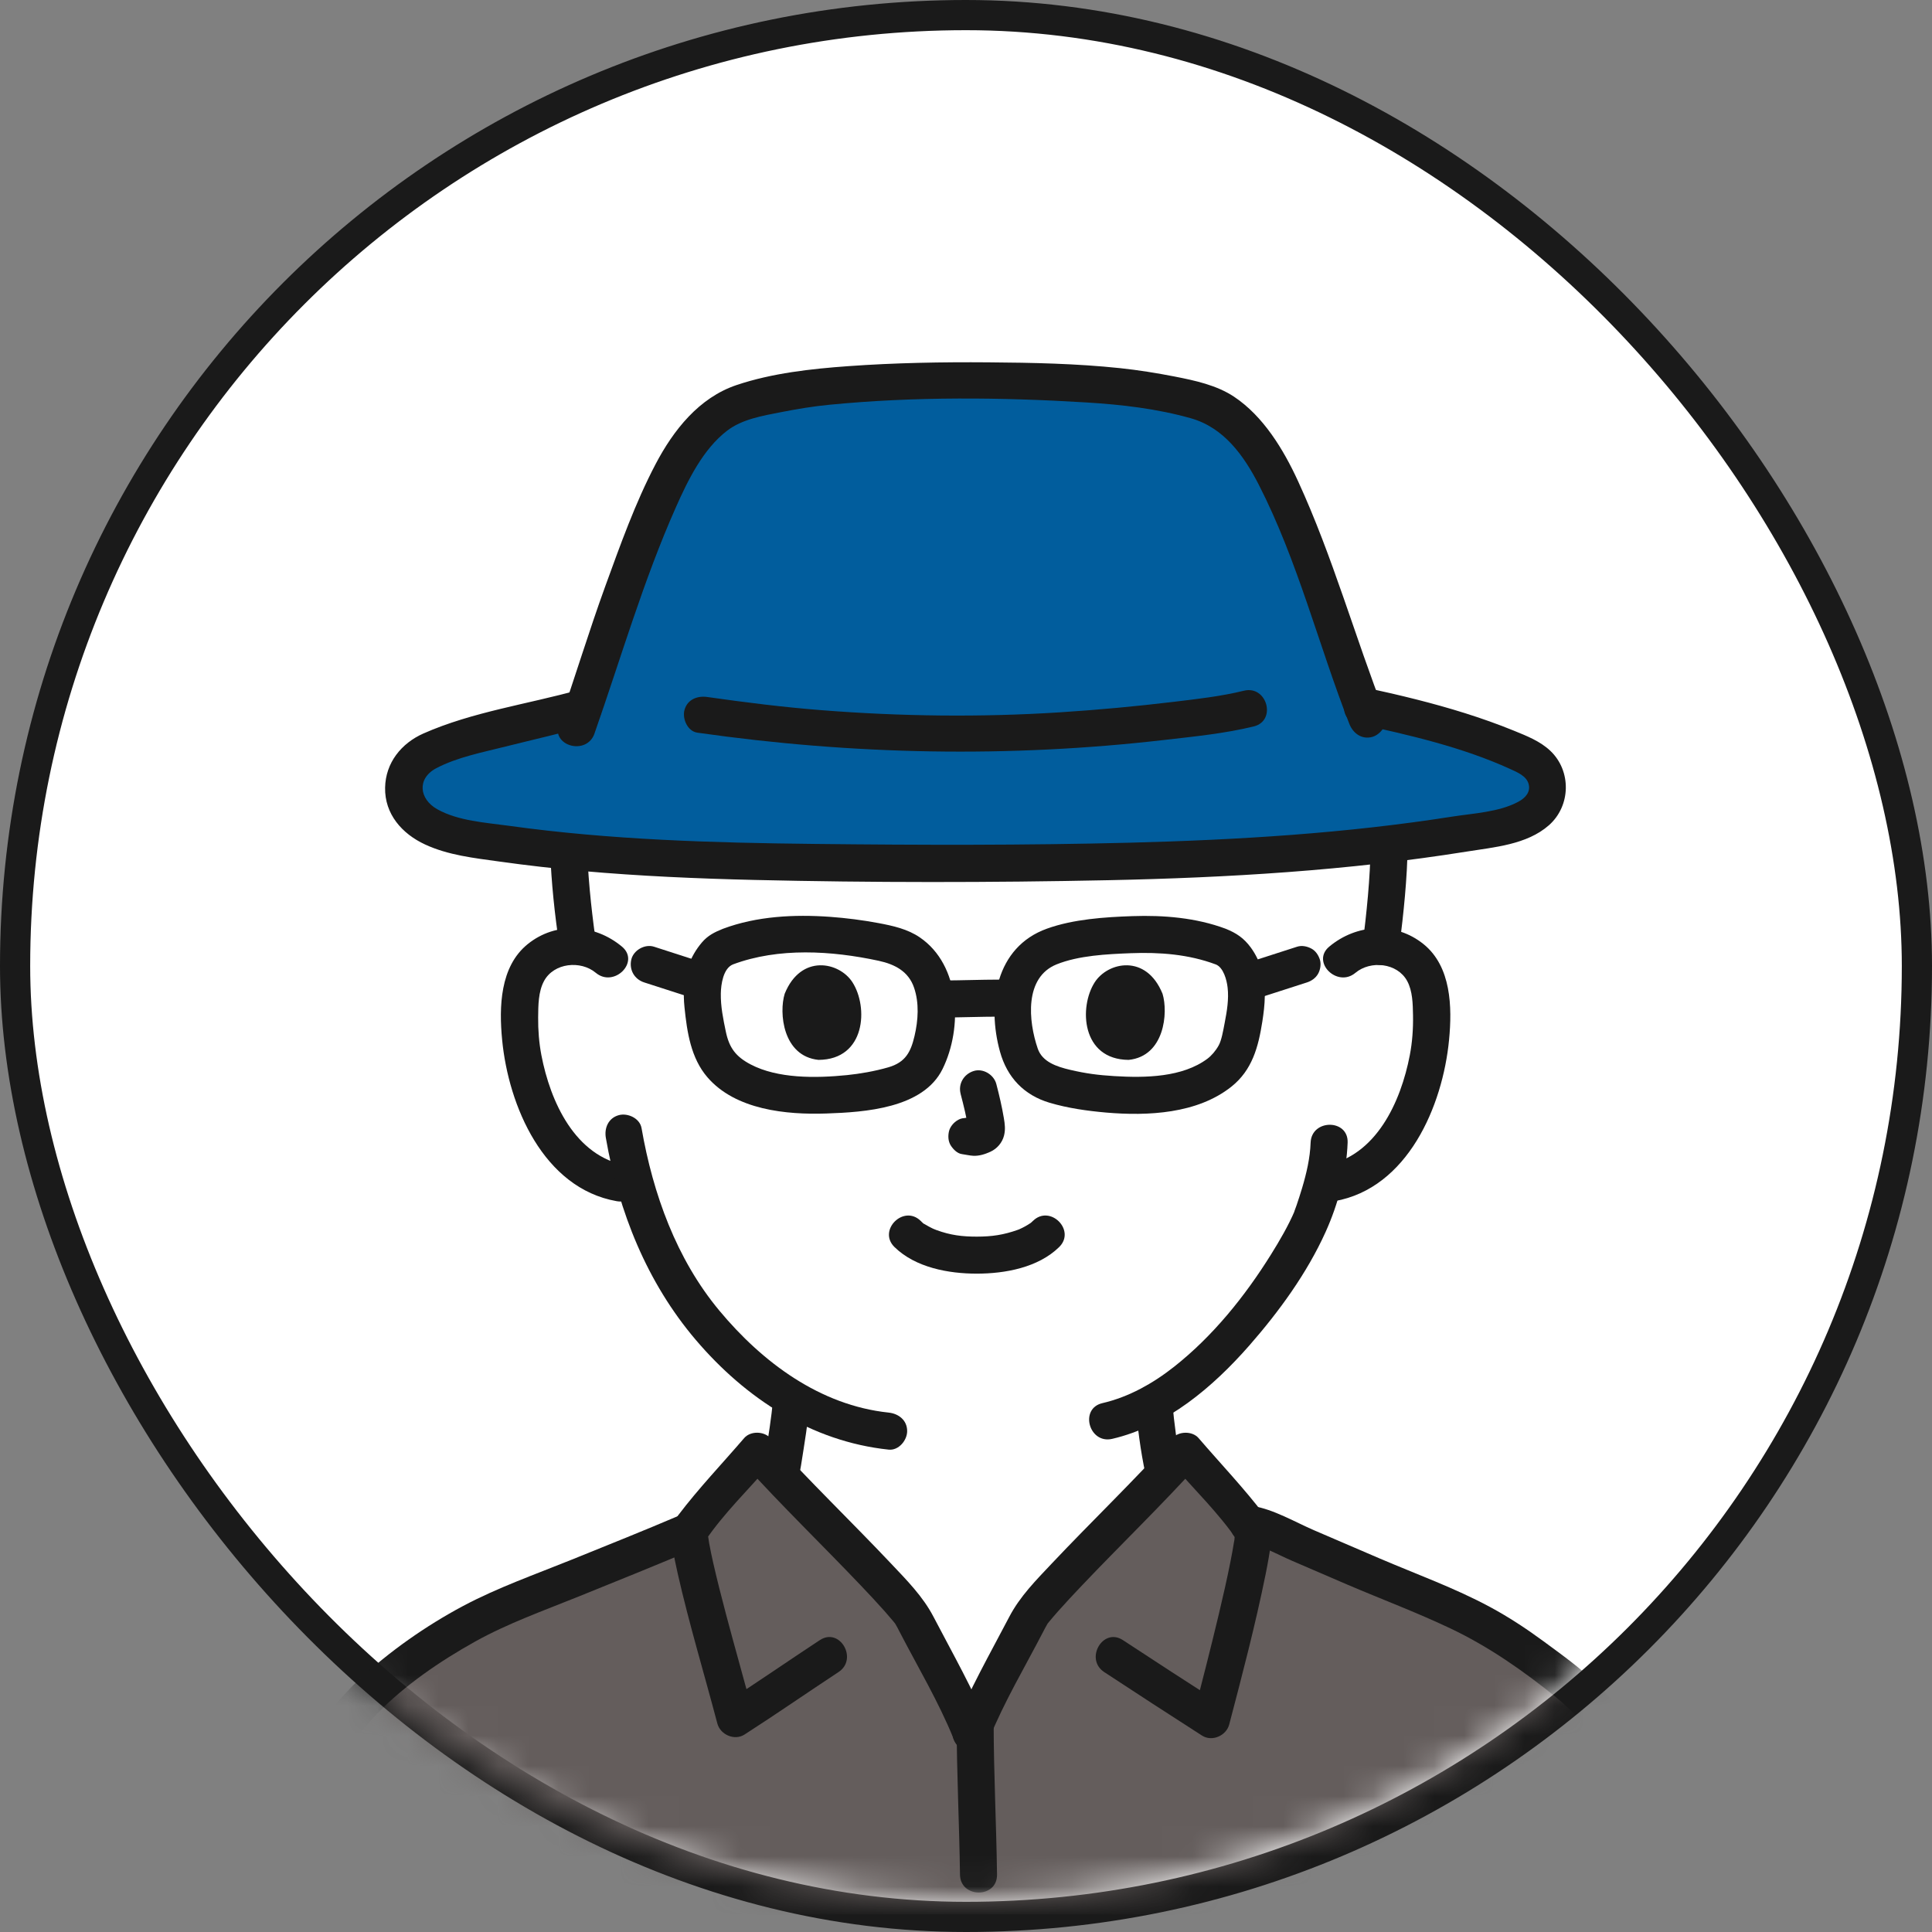
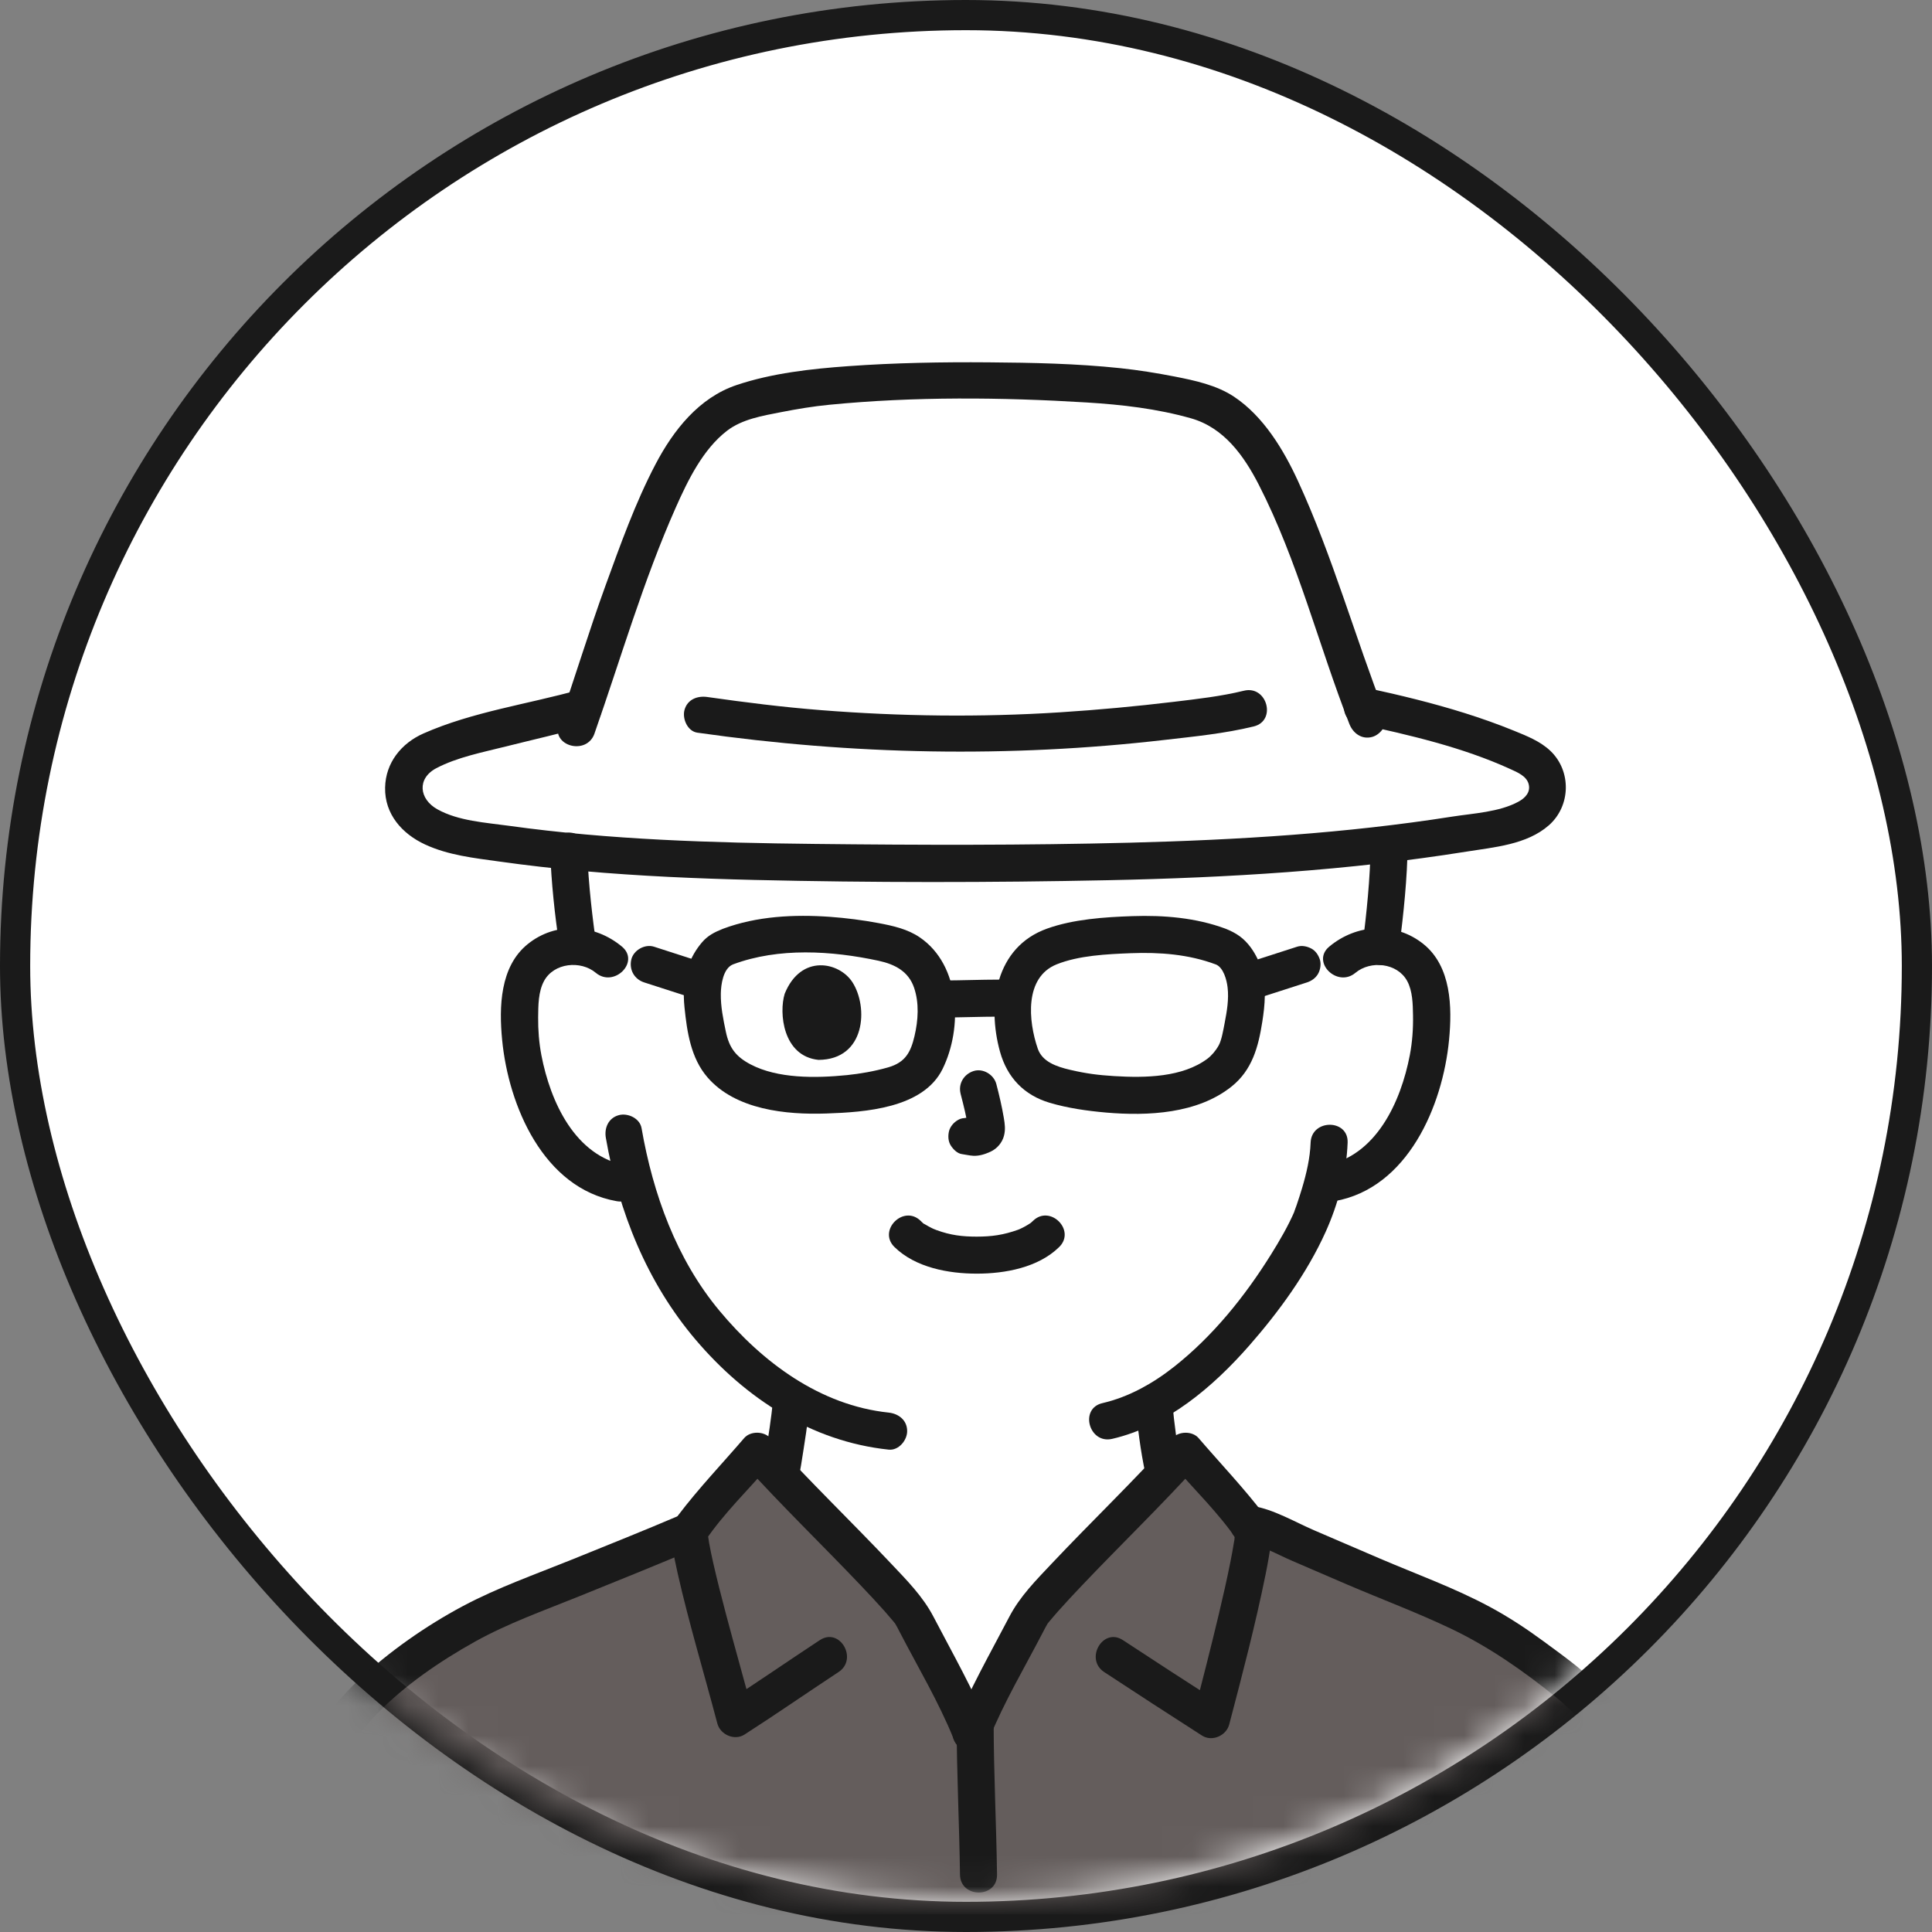
<svg xmlns="http://www.w3.org/2000/svg" width="64" height="64" viewBox="0 0 64 64" fill="none">
  <rect x="0" y="0" width="64" height="64" fill="#808080" stroke="none" />
  <rect x="0.5" y="0.5" width="63" height="63" rx="31.5" fill="white" />
  <rect x="0.5" y="0.5" width="63" height="63" rx="31.5" stroke="#1A1A1A" />
  <mask id="mask0_1036_4436" style="mask-type:alpha" maskUnits="userSpaceOnUse" x="1" y="1" width="62" height="62">
    <circle cx="32" cy="32" r="31" fill="#D9D9D9" />
  </mask>
  <g mask="url(#mask0_1036_4436)">
    <path d="M46.019 27.992C46.006 29.142 45.88 30.268 45.746 31.354C45.802 31.355 45.858 31.361 45.914 31.369C46.434 31.447 46.906 31.76 47.144 32.186C47.311 32.486 47.366 32.826 47.397 33.158C47.51 34.469 47.252 35.804 46.658 36.997C46.369 37.579 45.992 38.136 45.468 38.559C45.065 38.88 44.573 39.119 44.049 39.199C44.049 39.199 43.96 39.213 43.805 39.237C43.689 39.673 43.558 40.04 43.494 40.234C43.098 41.309 40.96 44.915 38.223 46.462C38.265 46.959 38.333 47.457 38.419 47.949C38.56 48.758 38.517 49.479 39.636 49.883C39.691 49.902 41.408 50.717 42.368 51.171C42.368 51.171 42.87 57.535 32.514 57.535C22.157 57.535 22.496 50.941 22.496 50.941C23.547 50.46 24.749 49.899 24.792 49.883C25.914 49.479 25.868 48.758 26.012 47.949C26.109 47.392 26.18 46.885 26.223 46.326C25.206 45.721 24.261 44.884 23.398 43.851C22.16 42.37 21.461 40.721 21.051 39.27L20.588 39.199C20.064 39.118 19.571 38.88 19.169 38.559C18.645 38.135 18.268 37.578 17.979 36.997C17.385 35.803 17.127 34.468 17.24 33.158C17.271 32.825 17.325 32.485 17.493 32.186C17.73 31.759 18.203 31.446 18.722 31.369C18.869 31.346 19.019 31.344 19.167 31.361C19.184 31.642 18.897 29.792 18.838 28.194C18.838 28.194 19.114 19.835 32.014 19.835C44.914 19.835 46.018 27.992 46.018 27.992L46.019 27.992Z" fill="white" />
    <path d="M22.805 51.471C23.423 51.188 24.04 50.902 24.657 50.617C24.799 50.551 24.95 50.493 25.088 50.419C24.759 50.597 25.202 50.376 25.241 50.359C25.304 50.331 25.366 50.303 25.427 50.27C25.585 50.186 25.736 50.078 25.869 49.958C26.277 49.59 26.451 49.078 26.534 48.55C26.649 47.819 26.773 47.09 26.833 46.352C26.86 46.021 26.532 45.738 26.22 45.738C25.866 45.738 25.634 46.02 25.607 46.352C25.556 46.973 25.451 47.584 25.355 48.199C25.322 48.411 25.279 48.614 25.212 48.817C25.261 48.67 25.194 48.853 25.174 48.886C25.151 48.928 25.124 48.969 25.096 49.008C25.179 48.894 25.075 49.021 25.06 49.036C25.034 49.062 25.008 49.085 24.981 49.109C25.024 49.077 25.028 49.073 24.992 49.099C24.691 49.309 24.321 49.426 23.962 49.592C23.37 49.866 22.778 50.14 22.185 50.412C21.884 50.55 21.81 50.985 21.965 51.251C22.146 51.56 22.502 51.609 22.804 51.471H22.805Z" fill="#1A1A1A" />
    <path d="M37.61 46.465C37.68 47.253 37.779 48.06 37.947 48.835C38.093 49.513 38.515 50.055 39.151 50.343C39.171 50.352 39.436 50.496 39.473 50.475C39.479 50.472 39.284 50.389 39.372 50.433C39.435 50.464 39.501 50.492 39.565 50.522C39.801 50.633 40.036 50.744 40.272 50.855C40.868 51.136 41.463 51.419 42.058 51.701C42.358 51.842 42.72 51.784 42.897 51.48C43.053 51.214 42.978 50.784 42.677 50.642C41.749 50.203 40.83 49.725 39.883 49.327C39.754 49.273 39.682 49.249 39.556 49.175C39.532 49.161 39.385 49.058 39.42 49.087C39.461 49.121 39.337 49.002 39.322 48.987C39.277 48.933 39.277 48.935 39.322 48.992C39.303 48.965 39.285 48.937 39.268 48.909C39.251 48.88 39.17 48.692 39.224 48.837C39.184 48.73 39.153 48.62 39.129 48.508C38.985 47.84 38.896 47.144 38.836 46.464C38.806 46.134 38.575 45.851 38.222 45.851C37.914 45.851 37.58 46.133 37.609 46.464L37.61 46.465Z" fill="#1A1A1A" />
    <path d="M45.404 27.992C45.39 29.118 45.27 30.236 45.132 31.352C45.092 31.672 45.442 31.979 45.745 31.966C46.111 31.949 46.315 31.695 46.358 31.352C46.496 30.236 46.617 29.118 46.631 27.992C46.635 27.671 46.346 27.364 46.018 27.379C45.682 27.394 45.409 27.648 45.404 27.992Z" fill="#1A1A1A" />
    <path d="M18.224 28.195C18.265 29.24 18.373 30.288 18.531 31.322C18.58 31.64 18.996 31.845 19.286 31.751C19.632 31.639 19.766 31.337 19.714 30.997C19.703 30.923 19.692 30.85 19.682 30.777C19.679 30.755 19.676 30.734 19.673 30.712C19.661 30.628 19.679 30.754 19.681 30.772C19.675 30.722 19.668 30.673 19.662 30.623C19.631 30.38 19.603 30.137 19.577 29.894C19.518 29.329 19.473 28.763 19.451 28.195C19.439 27.875 19.178 27.566 18.838 27.582C18.516 27.596 18.211 27.851 18.224 28.195V28.195Z" fill="#1A1A1A" />
    <path d="M44.899 32.227C45.402 31.806 46.287 31.895 46.614 32.496C46.796 32.831 46.801 33.261 46.808 33.633C46.816 34.078 46.785 34.522 46.701 34.958C46.405 36.495 45.589 38.306 43.885 38.608C43.559 38.666 43.375 39.064 43.457 39.362C43.551 39.706 43.884 39.848 44.211 39.79C46.631 39.361 47.791 36.638 48.002 34.448C48.107 33.362 48.077 32.02 47.157 31.276C46.222 30.521 44.935 30.604 44.032 31.359C43.426 31.866 44.298 32.73 44.899 32.227Z" fill="#1A1A1A" />
    <path d="M43.416 37.852C43.397 38.365 43.28 38.864 43.134 39.355C43.078 39.545 43.015 39.734 42.952 39.922C42.934 39.977 42.824 40.262 42.89 40.109C42.673 40.612 42.394 41.091 42.104 41.556C41.24 42.941 40.182 44.258 38.895 45.274C38.19 45.83 37.396 46.277 36.517 46.481C35.749 46.66 36.074 47.843 36.843 47.664C38.659 47.242 40.179 45.946 41.381 44.576C42.366 43.452 43.294 42.179 43.912 40.811C44.326 39.894 44.605 38.856 44.642 37.851C44.672 37.062 43.445 37.063 43.416 37.851L43.416 37.852Z" fill="#1A1A1A" />
    <path d="M20.604 31.359C19.701 30.604 18.414 30.52 17.48 31.276C16.559 32.02 16.529 33.362 16.634 34.448C16.845 36.637 18.004 39.361 20.425 39.79C20.751 39.848 21.086 39.702 21.179 39.362C21.261 39.065 21.079 38.666 20.751 38.608C19.047 38.306 18.231 36.494 17.935 34.958C17.856 34.544 17.823 34.123 17.827 33.701C17.831 33.308 17.83 32.85 18.023 32.495C18.349 31.894 19.234 31.805 19.737 32.226C20.339 32.729 21.21 31.866 20.604 31.359Z" fill="#1A1A1A" />
    <path d="M20.07 37.696C20.495 40.142 21.428 42.481 23.049 44.386C24.695 46.321 26.875 47.75 29.438 48.021C29.768 48.056 30.051 47.714 30.051 47.407C30.051 47.047 29.769 46.829 29.438 46.794C27.164 46.554 25.257 45.13 23.831 43.418C22.406 41.707 21.631 39.55 21.252 37.37C21.195 37.043 20.795 36.86 20.498 36.941C20.153 37.036 20.012 37.368 20.07 37.696Z" fill="#1A1A1A" />
    <path d="M8.354 63.415C9.035 61.371 9.444 60.322 10.012 59.327C10.769 58 11.539 56.666 12.692 55.761C13.97 54.759 14.912 54.028 16.527 53.299C18.137 52.641 21.148 51.442 22.839 50.723C23.174 50.216 24.218 49.084 25.085 48.072C26.464 49.602 29.548 52.582 30.209 53.51C30.838 54.748 31.651 56.112 32.178 57.429C32.705 56.112 33.518 54.748 34.147 53.51C34.808 52.582 37.892 49.602 39.271 48.072C40.021 48.948 40.906 49.915 41.347 50.487C41.485 50.498 41.622 50.534 41.753 50.59C43.36 51.281 46.465 52.628 48.107 53.299C49.722 54.028 50.664 54.759 51.942 55.761C53.095 56.666 53.865 58 54.622 59.327C55.19 60.322 55.599 61.371 56.28 63.415H8.354H8.354Z" fill="#645D5C" />
    <path d="M41.181 51.073C41.744 51.163 42.292 51.484 42.812 51.708C43.411 51.967 44.01 52.225 44.608 52.482C45.75 52.971 46.926 53.411 48.048 53.944C49.32 54.548 50.466 55.351 51.559 56.234C52.712 57.166 53.466 58.496 54.172 59.776C54.832 60.973 55.257 62.285 55.691 63.577C55.94 64.321 57.125 64.002 56.873 63.251C56.449 61.986 56.024 60.705 55.419 59.512C54.759 58.212 53.971 56.867 52.938 55.828C52.39 55.277 51.736 54.815 51.111 54.355C50.551 53.943 49.97 53.563 49.358 53.233C48.19 52.604 46.922 52.148 45.703 51.626C44.978 51.316 44.253 51.004 43.528 50.691C42.894 50.417 42.192 50 41.508 49.89C41.181 49.838 40.848 49.974 40.753 50.318C40.673 50.61 40.853 51.02 41.182 51.072L41.181 51.073Z" fill="#1A1A1A" />
    <path d="M8.946 63.577C9.331 62.424 9.71 61.256 10.258 60.168C10.855 58.983 11.556 57.746 12.478 56.785C13.391 55.834 14.588 55.02 15.737 54.38C16.826 53.774 18.009 53.355 19.162 52.889C20.493 52.352 21.824 51.815 23.145 51.253C23.45 51.124 23.517 50.674 23.365 50.414C23.18 50.099 22.832 50.064 22.526 50.194C21.339 50.7 20.141 51.18 18.945 51.663C17.736 52.152 16.486 52.59 15.334 53.204C14.112 53.855 12.894 54.709 11.879 55.654C10.807 56.652 10.037 57.984 9.349 59.262C8.67 60.522 8.216 61.898 7.764 63.251C7.514 64.001 8.697 64.323 8.947 63.577L8.946 63.577Z" fill="#1A1A1A" />
    <path d="M31.69 57.066C31.692 58.744 31.778 60.422 31.801 62.1C31.812 62.888 33.038 62.891 33.028 62.1C33.005 60.422 32.918 58.744 32.916 57.066C32.916 56.276 31.689 56.275 31.69 57.066Z" fill="#1A1A1A" />
    <path d="M32.769 57.266C32.247 55.981 31.561 54.78 30.92 53.552C30.569 52.881 30.035 52.343 29.517 51.795C28.197 50.398 26.808 49.065 25.519 47.639C25.308 47.406 24.86 47.396 24.651 47.639C23.922 48.488 23.142 49.303 22.465 50.197C22.209 50.534 22.211 50.808 22.27 51.208C22.317 51.519 22.383 51.827 22.452 52.134C22.831 53.802 23.327 55.44 23.763 57.093C23.86 57.463 24.331 57.673 24.663 57.459C25.713 56.785 26.736 56.074 27.777 55.389C28.434 54.958 27.82 53.895 27.158 54.331C26.117 55.015 25.094 55.726 24.044 56.4L24.945 56.766C24.653 55.66 24.337 54.56 24.045 53.454C23.898 52.894 23.753 52.333 23.625 51.767C23.577 51.551 23.53 51.335 23.491 51.116C23.483 51.074 23.446 50.799 23.461 50.942C23.454 50.871 23.447 50.802 23.445 50.731L23.361 51.04C23.976 50.13 24.803 49.337 25.518 48.505H24.651C25.899 49.886 27.241 51.18 28.523 52.529C28.789 52.809 29.053 53.09 29.309 53.378C29.407 53.489 29.502 53.601 29.598 53.715C29.62 53.742 29.642 53.77 29.664 53.797C29.619 53.738 29.616 53.734 29.654 53.785C29.707 53.872 29.752 53.962 29.799 54.053C30.406 55.225 31.088 56.366 31.586 57.591C31.711 57.898 31.994 58.115 32.341 58.02C32.631 57.94 32.894 57.574 32.769 57.266L32.769 57.266Z" fill="#1A1A1A" />
    <path d="M32.77 57.592C33.268 56.367 33.95 55.225 34.557 54.053C34.604 53.963 34.65 53.872 34.702 53.786C34.741 53.734 34.737 53.738 34.692 53.798C34.714 53.77 34.736 53.742 34.759 53.715C34.854 53.602 34.949 53.489 35.047 53.379C35.303 53.09 35.567 52.809 35.833 52.529C37.114 51.18 38.457 49.886 39.705 48.506H38.838C39.553 49.338 40.38 50.13 40.995 51.041L40.911 50.731C40.909 50.802 40.903 50.872 40.897 50.942C40.884 51.094 40.9 50.95 40.877 51.087C40.842 51.303 40.803 51.519 40.76 51.733C40.645 52.316 40.512 52.894 40.375 53.472C40.11 54.585 39.827 55.694 39.536 56.801L40.437 56.434C39.353 55.74 38.274 55.037 37.198 54.331C36.536 53.897 35.921 54.958 36.579 55.39C37.655 56.096 38.734 56.799 39.818 57.493C40.151 57.707 40.621 57.498 40.719 57.127C41.153 55.474 41.588 53.816 41.927 52.141C41.996 51.796 42.059 51.45 42.103 51.101C42.149 50.746 42.115 50.492 41.892 50.197C41.215 49.304 40.435 48.489 39.705 47.639C39.496 47.397 39.048 47.407 38.838 47.639C37.549 49.065 36.159 50.398 34.839 51.796C34.322 52.344 33.788 52.882 33.437 53.553C32.795 54.78 32.11 55.981 31.587 57.267C31.462 57.574 31.723 57.941 32.016 58.021C32.366 58.117 32.645 57.901 32.77 57.593V57.592Z" fill="#1A1A1A" />
-     <path d="M13.382 26.308C13.345 26.046 13.384 25.774 13.504 25.537C13.736 25.077 14.135 24.89 14.653 24.703C15.981 24.222 17.79 23.881 19.335 23.446C19.528 22.842 19.758 22.112 19.865 21.797C20.699 19.328 21.858 16.207 22.499 15.248C22.931 14.595 23.422 13.853 24.185 13.494C24.863 13.178 26.034 12.997 26.791 12.878C27.907 12.703 30.235 12.614 32.221 12.614C34.208 12.614 36.532 12.703 37.651 12.878C38.408 12.997 39.58 13.178 40.257 13.494C41.018 13.853 41.508 14.595 41.944 15.248C42.581 16.207 43.74 19.328 44.577 21.797C44.688 22.131 44.942 22.876 45.126 23.382C46.831 23.75 48.538 24.191 50.127 24.853C50.449 24.988 50.777 25.135 51.001 25.384C51.322 25.742 51.356 26.285 51.086 26.675C50.743 27.165 50.047 27.337 49.412 27.45C43.792 28.456 37.884 28.585 32.178 28.585C26.678 28.585 20.617 28.628 15.542 27.769C14.908 27.662 14.374 27.509 13.871 27.141C13.594 26.937 13.429 26.631 13.382 26.308Z" fill="#015D9D" />
    <path d="M44.963 23.973C46.67 24.344 48.436 24.747 50.031 25.476C50.26 25.581 50.567 25.705 50.638 25.972C50.71 26.243 50.523 26.436 50.3 26.557C49.664 26.903 48.804 26.942 48.102 27.052C44.578 27.606 41.006 27.823 37.443 27.915C33.956 28.004 30.463 27.995 26.976 27.956C23.603 27.919 20.208 27.822 16.863 27.356C16.084 27.248 15.186 27.198 14.487 26.808C13.883 26.471 13.804 25.788 14.456 25.446C15.149 25.082 15.994 24.92 16.748 24.73C17.665 24.5 18.587 24.292 19.498 24.038C20.257 23.826 19.934 22.642 19.172 22.855C17.47 23.33 15.651 23.58 14.028 24.297C13.295 24.621 12.773 25.267 12.757 26.09C12.739 26.967 13.318 27.62 14.078 27.973C14.848 28.331 15.704 28.423 16.537 28.539C17.457 28.668 18.379 28.773 19.304 28.854C21.192 29.022 23.086 29.104 24.98 29.149C28.886 29.241 32.803 29.239 36.708 29.158C40.676 29.076 44.649 28.839 48.572 28.212C49.493 28.064 50.574 27.983 51.307 27.34C52.036 26.7 52.062 25.54 51.356 24.871C51.018 24.552 50.58 24.381 50.157 24.208C49.623 23.99 49.078 23.797 48.528 23.624C47.464 23.289 46.379 23.027 45.289 22.791C44.519 22.623 44.19 23.806 44.963 23.973L44.963 23.973Z" fill="#1A1A1A" />
    <path d="M19.693 24.299C20.571 21.795 21.307 19.243 22.386 16.812C22.786 15.911 23.288 14.879 24.087 14.267C24.584 13.886 25.258 13.773 25.858 13.656C26.399 13.55 26.935 13.46 27.475 13.408C30.289 13.133 33.175 13.159 35.994 13.332C37.159 13.404 38.323 13.537 39.453 13.857C40.541 14.165 41.205 15.092 41.702 16.063C42.99 18.581 43.675 21.359 44.7 23.983C44.821 24.291 45.111 24.506 45.455 24.412C45.749 24.331 46.004 23.967 45.883 23.657C44.883 21.096 44.15 18.44 42.998 15.936C42.517 14.891 41.851 13.788 40.877 13.14C40.301 12.758 39.58 12.604 38.911 12.473C38.315 12.357 37.712 12.26 37.109 12.196C35.663 12.043 34.199 12.014 32.746 12.003C31.199 11.991 29.647 12.018 28.104 12.129C26.873 12.217 25.572 12.361 24.398 12.756C23.156 13.174 22.308 14.248 21.716 15.377C21.043 16.659 20.55 18.049 20.055 19.407C19.505 20.918 19.043 22.456 18.511 23.973C18.25 24.719 19.434 25.04 19.694 24.299L19.693 24.299Z" fill="#1A1A1A" />
    <path d="M23.103 24.271C28.254 25.006 33.414 25.108 38.586 24.51C39.566 24.397 40.571 24.299 41.532 24.064C42.298 23.876 41.974 22.693 41.206 22.881C40.449 23.067 39.663 23.155 38.89 23.248C37.633 23.399 36.37 23.516 35.105 23.597C32.48 23.765 29.83 23.732 27.206 23.525C25.942 23.426 24.685 23.268 23.43 23.089C23.102 23.042 22.771 23.169 22.675 23.517C22.596 23.805 22.773 24.225 23.103 24.271Z" fill="#1A1A1A" />
    <path d="M23.955 30.765C23.672 30.878 23.448 30.988 23.249 31.223C23.056 31.451 22.915 31.694 22.811 31.974C22.647 32.414 22.627 32.908 22.675 33.371C22.759 34.185 22.884 35.049 23.436 35.688C24.366 36.766 26.047 36.932 27.376 36.886C28.644 36.843 30.58 36.718 31.223 35.413C31.896 34.045 31.82 31.974 30.471 31.053C30.067 30.776 29.583 30.669 29.11 30.58C28.576 30.48 28.034 30.41 27.492 30.371C26.314 30.287 25.071 30.348 23.955 30.765C23.645 30.88 23.433 31.179 23.526 31.519C23.608 31.817 23.969 32.063 24.281 31.947C25.794 31.382 27.547 31.492 29.102 31.826C29.656 31.945 30.098 32.187 30.279 32.717C30.453 33.225 30.418 33.796 30.294 34.322C30.171 34.845 29.997 35.191 29.428 35.356C28.967 35.489 28.48 35.571 28.061 35.614C27.007 35.72 25.761 35.73 24.867 35.261C24.378 35.004 24.157 34.716 24.044 34.174C23.957 33.759 23.871 33.34 23.878 32.913C23.883 32.61 23.957 32.077 24.281 31.947C24.588 31.824 24.804 31.538 24.709 31.193C24.629 30.901 24.264 30.64 23.955 30.765Z" fill="#1A1A1A" />
    <path d="M40.274 31.947C40.531 32.051 40.638 32.466 40.666 32.713C40.711 33.099 40.644 33.495 40.571 33.874C40.52 34.142 40.466 34.458 40.371 34.63C40.269 34.814 40.127 34.975 39.998 35.071C39.172 35.688 37.947 35.711 36.908 35.647C36.38 35.615 35.972 35.562 35.451 35.44C34.993 35.333 34.526 35.172 34.377 34.737C34.063 33.822 33.929 32.379 35.001 31.946C35.737 31.65 36.672 31.607 37.455 31.576C38.412 31.539 39.37 31.61 40.274 31.948C40.584 32.064 40.946 31.819 41.028 31.519C41.122 31.176 40.911 30.881 40.599 30.765C39.623 30.401 38.547 30.312 37.512 30.348C36.594 30.379 35.556 30.449 34.684 30.762C32.973 31.375 32.691 33.275 33.127 34.841C33.363 35.691 33.921 36.28 34.775 36.532C35.38 36.71 36.016 36.8 36.642 36.855C38.023 36.974 39.663 36.896 40.793 35.996C41.482 35.447 41.685 34.68 41.816 33.843C41.904 33.285 41.952 32.716 41.804 32.162C41.73 31.886 41.603 31.619 41.435 31.389C41.204 31.075 40.96 30.91 40.599 30.765C40.292 30.642 39.926 30.9 39.845 31.194C39.749 31.544 39.965 31.824 40.273 31.948L40.274 31.947Z" fill="#1A1A1A" />
    <path d="M31.206 33.706C31.839 33.705 32.472 33.678 33.106 33.678C33.426 33.678 33.734 33.396 33.719 33.064C33.704 32.733 33.449 32.451 33.106 32.451C32.472 32.452 31.839 32.478 31.206 32.479C30.885 32.479 30.578 32.761 30.593 33.092C30.608 33.424 30.862 33.706 31.206 33.706Z" fill="#1A1A1A" />
    <path d="M21.34 32.544C21.815 32.697 22.29 32.85 22.765 33.003C23.07 33.102 23.448 32.888 23.519 32.575C23.596 32.239 23.418 31.926 23.091 31.821C22.616 31.667 22.141 31.514 21.666 31.361C21.361 31.263 20.983 31.476 20.912 31.789C20.836 32.125 21.013 32.438 21.34 32.544Z" fill="#1A1A1A" />
    <path d="M42.969 31.361C42.494 31.514 42.019 31.667 41.544 31.82C41.393 31.869 41.259 31.963 41.178 32.102C41.101 32.234 41.068 32.428 41.116 32.575C41.164 32.723 41.256 32.866 41.398 32.941C41.539 33.016 41.712 33.054 41.87 33.003L43.295 32.544C43.446 32.495 43.58 32.401 43.661 32.262C43.738 32.13 43.77 31.936 43.723 31.789C43.675 31.641 43.583 31.498 43.441 31.423C43.3 31.348 43.127 31.31 42.969 31.361Z" fill="#1A1A1A" />
    <path d="M29.631 41.31C30.326 41.991 31.424 42.192 32.358 42.191C33.292 42.191 34.39 41.992 35.086 41.31C35.651 40.757 34.784 39.89 34.219 40.443C34.196 40.466 34.076 40.572 34.158 40.502C34.241 40.432 34.163 40.499 34.141 40.513C34.11 40.533 34.08 40.553 34.048 40.573C33.989 40.609 33.928 40.643 33.865 40.674C33.824 40.696 33.781 40.715 33.738 40.734C33.819 40.698 33.775 40.719 33.719 40.739C33.239 40.91 32.856 40.964 32.358 40.965C31.872 40.965 31.489 40.918 31.022 40.748C31.004 40.742 30.843 40.673 30.978 40.734C30.942 40.718 30.907 40.702 30.872 40.684C30.802 40.65 30.734 40.613 30.668 40.573C30.642 40.557 30.53 40.504 30.521 40.474C30.527 40.494 30.636 40.574 30.553 40.495C30.535 40.477 30.516 40.461 30.498 40.443C29.934 39.891 29.066 40.757 29.631 41.31H29.631Z" fill="#1A1A1A" />
    <path d="M31.821 36.234C31.923 36.623 32.021 37.017 32.08 37.415L32.058 37.252C32.065 37.307 32.068 37.361 32.062 37.415L32.084 37.252C32.08 37.278 32.074 37.301 32.066 37.326L32.128 37.179C32.12 37.196 32.112 37.211 32.102 37.226L32.198 37.102C32.186 37.117 32.174 37.128 32.159 37.14L32.283 37.044C32.254 37.063 32.222 37.079 32.19 37.094L32.336 37.032C32.285 37.053 32.234 37.069 32.179 37.078L32.342 37.056C32.292 37.062 32.243 37.062 32.194 37.056L32.357 37.078C32.301 37.07 32.246 37.056 32.191 37.049C32.109 37.024 32.027 37.02 31.946 37.038C31.864 37.042 31.788 37.066 31.718 37.111C31.59 37.185 31.469 37.331 31.436 37.477C31.4 37.634 31.408 37.81 31.498 37.95C31.578 38.073 31.711 38.211 31.864 38.231C31.992 38.248 32.116 38.281 32.246 38.287C32.445 38.295 32.63 38.234 32.809 38.153C33.029 38.052 33.201 37.853 33.26 37.616C33.31 37.415 33.288 37.24 33.254 37.039C33.19 36.658 33.102 36.281 33.004 35.908C32.923 35.598 32.562 35.378 32.25 35.48C31.93 35.583 31.735 35.901 31.822 36.234L31.821 36.234Z" fill="#1A1A1A" />
    <path d="M25.994 32.919C25.801 33.545 25.926 34.987 27.114 35.11C28.683 35.1 28.767 33.357 28.238 32.538C27.806 31.866 26.534 31.587 25.994 32.919Z" fill="#1A1A1A" />
-     <path d="M38.51 32.918C38.703 33.545 38.577 34.987 37.39 35.11C35.82 35.1 35.737 33.357 36.265 32.538C36.698 31.866 37.969 31.587 38.51 32.919L38.51 32.918Z" fill="#1A1A1A" />
  </g>
</svg>